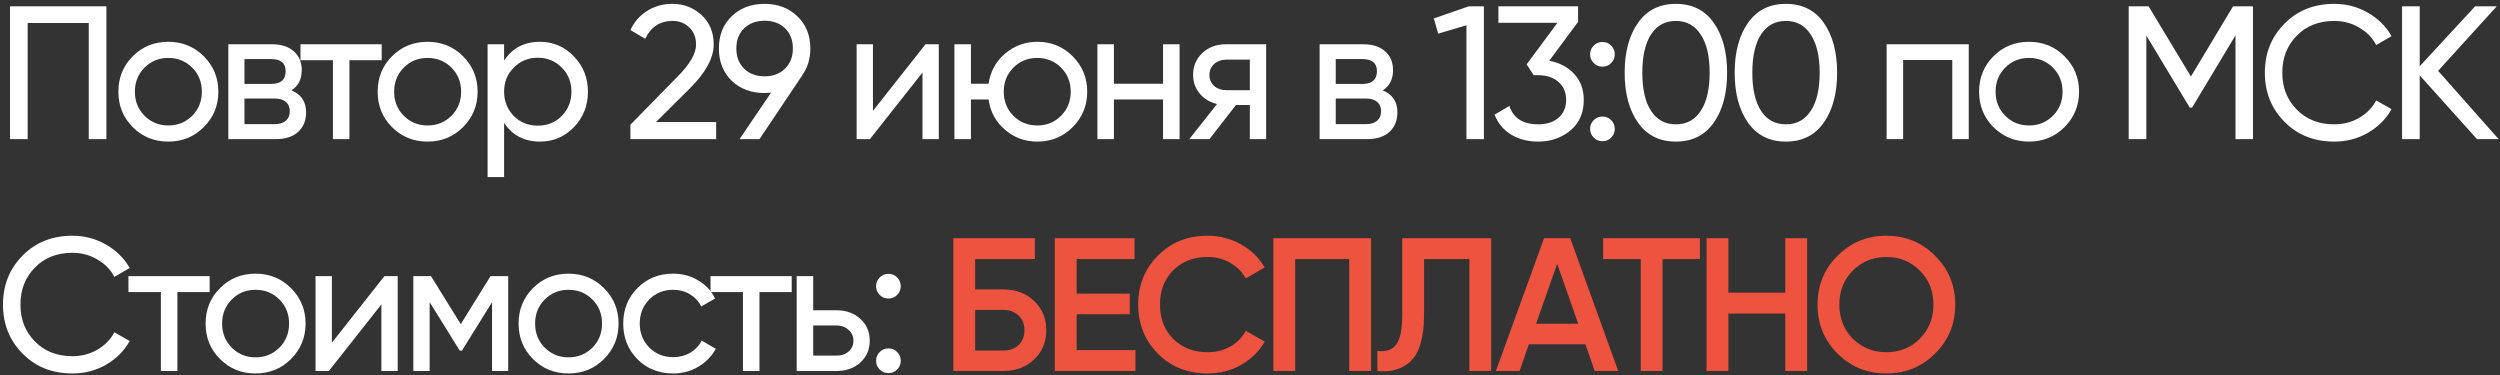
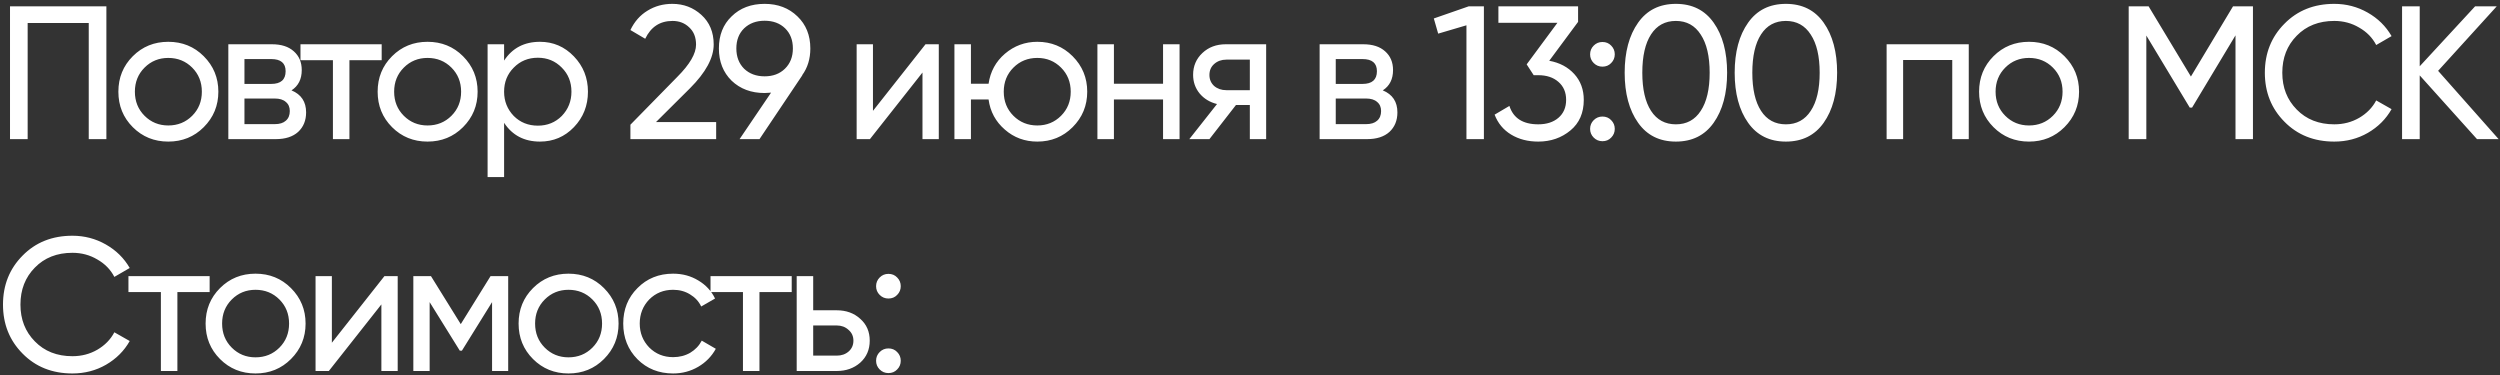
<svg xmlns="http://www.w3.org/2000/svg" width="593" height="89" viewBox="0 0 593 89" fill="none">
  <rect x="0" y="0" width="593" height="89" fill="#333333" stroke="none" />
  <path d="M2.375 1.5H25.235V33H21.05V5.46H6.56V33H2.375V1.5ZM48.329 30.165C46.049 32.445 43.244 33.585 39.914 33.585C36.584 33.585 33.779 32.445 31.499 30.165C29.219 27.885 28.079 25.08 28.079 21.75C28.079 18.42 29.219 15.615 31.499 13.335C33.779 11.055 36.584 9.915 39.914 9.915C43.244 9.915 46.049 11.055 48.329 13.335C50.639 15.645 51.794 18.45 51.794 21.75C51.794 25.05 50.639 27.855 48.329 30.165ZM39.914 29.76C42.164 29.76 44.054 28.995 45.584 27.465C47.114 25.935 47.879 24.03 47.879 21.75C47.879 19.47 47.114 17.565 45.584 16.035C44.054 14.505 42.164 13.74 39.914 13.74C37.694 13.74 35.819 14.505 34.289 16.035C32.759 17.565 31.994 19.47 31.994 21.75C31.994 24.03 32.759 25.935 34.289 27.465C35.819 28.995 37.694 29.76 39.914 29.76ZM69.144 21.435C71.454 22.395 72.609 24.135 72.609 26.655C72.609 28.575 71.98 30.12 70.719 31.29C69.46 32.43 67.689 33 65.409 33H54.16V10.5H64.51C66.73 10.5 68.454 11.055 69.684 12.165C70.945 13.275 71.575 14.76 71.575 16.62C71.575 18.78 70.764 20.385 69.144 21.435ZM64.329 14.01H57.984V19.905H64.329C66.609 19.905 67.749 18.9 67.749 16.89C67.749 14.97 66.609 14.01 64.329 14.01ZM57.984 29.445H65.184C66.325 29.445 67.195 29.175 67.794 28.635C68.424 28.095 68.74 27.33 68.74 26.34C68.74 25.41 68.424 24.69 67.794 24.18C67.195 23.64 66.325 23.37 65.184 23.37H57.984V29.445ZM71.274 10.5H90.534V14.28H82.884V33H78.969V14.28H71.274V10.5ZM109.826 30.165C107.546 32.445 104.741 33.585 101.411 33.585C98.081 33.585 95.276 32.445 92.996 30.165C90.716 27.885 89.576 25.08 89.576 21.75C89.576 18.42 90.716 15.615 92.996 13.335C95.276 11.055 98.081 9.915 101.411 9.915C104.741 9.915 107.546 11.055 109.826 13.335C112.136 15.645 113.291 18.45 113.291 21.75C113.291 25.05 112.136 27.855 109.826 30.165ZM101.411 29.76C103.661 29.76 105.551 28.995 107.081 27.465C108.611 25.935 109.376 24.03 109.376 21.75C109.376 19.47 108.611 17.565 107.081 16.035C105.551 14.505 103.661 13.74 101.411 13.74C99.191 13.74 97.316 14.505 95.786 16.035C94.256 17.565 93.491 19.47 93.491 21.75C93.491 24.03 94.256 25.935 95.786 27.465C97.316 28.995 99.191 29.76 101.411 29.76ZM128.077 9.915C131.227 9.915 133.912 11.07 136.132 13.38C138.352 15.69 139.462 18.48 139.462 21.75C139.462 25.05 138.352 27.855 136.132 30.165C133.942 32.445 131.257 33.585 128.077 33.585C124.357 33.585 121.522 32.1 119.572 29.13V42H115.657V10.5H119.572V14.37C121.522 11.4 124.357 9.915 128.077 9.915ZM127.582 29.805C129.832 29.805 131.722 29.04 133.252 27.51C134.782 25.92 135.547 24 135.547 21.75C135.547 19.47 134.782 17.565 133.252 16.035C131.722 14.475 129.832 13.695 127.582 13.695C125.302 13.695 123.397 14.475 121.867 16.035C120.337 17.565 119.572 19.47 119.572 21.75C119.572 24 120.337 25.92 121.867 27.51C123.397 29.04 125.302 29.805 127.582 29.805ZM169.873 33H149.533V29.58L160.648 18.24C163.618 15.27 165.103 12.72 165.103 10.59C165.103 8.85 164.563 7.485 163.483 6.495C162.433 5.475 161.113 4.965 159.523 4.965C156.553 4.965 154.393 6.375 153.043 9.195L149.533 7.125C150.493 5.115 151.843 3.585 153.583 2.535C155.323 1.455 157.288 0.915 159.478 0.915C162.148 0.915 164.443 1.785 166.363 3.525C168.313 5.295 169.288 7.635 169.288 10.545C169.288 13.725 167.413 17.19 163.663 20.94L155.608 28.95H169.873V33ZM192.212 11.49C192.212 13.95 191.567 16.065 190.277 17.835H190.322L180.152 33H175.427L182.897 21.975C181.997 22.035 181.487 22.065 181.367 22.065C178.187 22.065 175.577 21.09 173.537 19.14C171.527 17.16 170.522 14.61 170.522 11.49C170.522 8.34 171.527 5.805 173.537 3.885C175.547 1.905 178.157 0.915 181.367 0.915C184.517 0.915 187.112 1.905 189.152 3.885C191.192 5.835 192.212 8.37 192.212 11.49ZM181.367 4.92C179.387 4.92 177.767 5.52 176.507 6.72C175.277 7.92 174.662 9.51 174.662 11.49C174.662 13.47 175.277 15.075 176.507 16.305C177.767 17.505 179.387 18.105 181.367 18.105C183.347 18.105 184.952 17.505 186.182 16.305C187.442 15.075 188.072 13.47 188.072 11.49C188.072 9.51 187.457 7.92 186.227 6.72C184.997 5.52 183.377 4.92 181.367 4.92ZM207.066 26.295L219.531 10.5H222.681V33H218.811V17.205L206.346 33H203.196V10.5H207.066V26.295ZM246.055 9.915C249.355 9.915 252.145 11.055 254.425 13.335C256.735 15.645 257.89 18.45 257.89 21.75C257.89 25.05 256.735 27.855 254.425 30.165C252.145 32.445 249.355 33.585 246.055 33.585C243.085 33.585 240.52 32.64 238.36 30.75C236.17 28.86 234.88 26.475 234.49 23.595H230.305V33H226.39V10.5H230.305V19.86H234.49C234.91 16.98 236.2 14.61 238.36 12.75C240.58 10.86 243.145 9.915 246.055 9.915ZM246.055 29.76C248.275 29.76 250.15 28.995 251.68 27.465C253.21 25.935 253.975 24.03 253.975 21.75C253.975 19.47 253.21 17.565 251.68 16.035C250.15 14.505 248.275 13.74 246.055 13.74C243.805 13.74 241.915 14.505 240.385 16.035C238.855 17.565 238.09 19.47 238.09 21.75C238.09 24.03 238.855 25.935 240.385 27.465C241.915 28.995 243.805 29.76 246.055 29.76ZM275.877 19.86V10.5H279.792V33H275.877V23.595H264.222V33H260.307V10.5H264.222V19.86H275.877ZM290.746 10.5H300.331V33H296.461V24.9H293.176L286.876 33H282.106L288.676 24.675C286.966 24.255 285.586 23.415 284.536 22.155C283.516 20.895 283.006 19.425 283.006 17.745C283.006 15.675 283.741 13.95 285.211 12.57C286.681 11.19 288.526 10.5 290.746 10.5ZM290.881 21.39H296.461V14.145H290.881C289.741 14.145 288.781 14.49 288.001 15.18C287.251 15.84 286.876 16.71 286.876 17.79C286.876 18.84 287.251 19.71 288.001 20.4C288.781 21.06 289.741 21.39 290.881 21.39ZM328 21.435C330.31 22.395 331.465 24.135 331.465 26.655C331.465 28.575 330.835 30.12 329.575 31.29C328.315 32.43 326.545 33 324.265 33H313.015V10.5H323.365C325.585 10.5 327.31 11.055 328.54 12.165C329.8 13.275 330.43 14.76 330.43 16.62C330.43 18.78 329.62 20.385 328 21.435ZM323.185 14.01H316.84V19.905H323.185C325.465 19.905 326.605 18.9 326.605 16.89C326.605 14.97 325.465 14.01 323.185 14.01ZM316.84 29.445H324.04C325.18 29.445 326.05 29.175 326.65 28.635C327.28 28.095 327.595 27.33 327.595 26.34C327.595 25.41 327.28 24.69 326.65 24.18C326.05 23.64 325.18 23.37 324.04 23.37H316.84V29.445ZM340.101 4.38L348.381 1.5H351.981V33H347.841V6L341.136 7.98L340.101 4.38ZM374.321 5.19L367.481 14.415C369.941 14.865 371.921 15.915 373.421 17.565C374.921 19.215 375.671 21.255 375.671 23.685C375.671 26.775 374.621 29.19 372.521 30.93C370.391 32.7 367.841 33.585 364.871 33.585C362.411 33.585 360.266 33.03 358.436 31.92C356.606 30.81 355.301 29.235 354.521 27.195L358.031 25.125C358.961 28.035 361.241 29.49 364.871 29.49C366.851 29.49 368.441 28.98 369.641 27.96C370.871 26.91 371.486 25.485 371.486 23.685C371.486 21.885 370.871 20.46 369.641 19.41C368.441 18.36 366.851 17.835 364.871 17.835H363.791L362.126 15.27L369.416 5.415H355.421V1.5H374.321V5.19ZM380.098 15.81C379.288 15.81 378.598 15.525 378.028 14.955C377.458 14.385 377.173 13.695 377.173 12.885C377.173 12.075 377.458 11.385 378.028 10.815C378.598 10.245 379.288 9.96 380.098 9.96C380.938 9.96 381.628 10.245 382.168 10.815C382.738 11.385 383.023 12.075 383.023 12.885C383.023 13.695 382.738 14.385 382.168 14.955C381.628 15.525 380.938 15.81 380.098 15.81ZM380.098 33.495C379.288 33.495 378.598 33.21 378.028 32.64C377.458 32.07 377.173 31.38 377.173 30.57C377.173 29.76 377.458 29.07 378.028 28.5C378.598 27.93 379.288 27.645 380.098 27.645C380.938 27.645 381.628 27.93 382.168 28.5C382.738 29.07 383.023 29.76 383.023 30.57C383.023 31.38 382.738 32.07 382.168 32.64C381.628 33.21 380.938 33.495 380.098 33.495ZM406.476 29.13C404.376 32.1 401.391 33.585 397.521 33.585C393.651 33.585 390.666 32.1 388.566 29.13C386.436 26.13 385.371 22.17 385.371 17.25C385.371 12.33 386.436 8.37 388.566 5.37C390.666 2.4 393.651 0.915 397.521 0.915C401.391 0.915 404.376 2.4 406.476 5.37C408.606 8.37 409.671 12.33 409.671 17.25C409.671 22.17 408.606 26.13 406.476 29.13ZM389.556 17.25C389.556 21.15 390.246 24.165 391.626 26.295C393.006 28.425 394.971 29.49 397.521 29.49C400.071 29.49 402.036 28.425 403.416 26.295C404.826 24.165 405.531 21.15 405.531 17.25C405.531 13.35 404.826 10.335 403.416 8.205C402.036 6.045 400.071 4.965 397.521 4.965C394.971 4.965 393.006 6.03 391.626 8.16C390.246 10.29 389.556 13.32 389.556 17.25ZM432.57 29.13C430.47 32.1 427.485 33.585 423.615 33.585C419.745 33.585 416.76 32.1 414.66 29.13C412.53 26.13 411.465 22.17 411.465 17.25C411.465 12.33 412.53 8.37 414.66 5.37C416.76 2.4 419.745 0.915 423.615 0.915C427.485 0.915 430.47 2.4 432.57 5.37C434.7 8.37 435.765 12.33 435.765 17.25C435.765 22.17 434.7 26.13 432.57 29.13ZM415.65 17.25C415.65 21.15 416.34 24.165 417.72 26.295C419.1 28.425 421.065 29.49 423.615 29.49C426.165 29.49 428.13 28.425 429.51 26.295C430.92 24.165 431.625 21.15 431.625 17.25C431.625 13.35 430.92 10.335 429.51 8.205C428.13 6.045 426.165 4.965 423.615 4.965C421.065 4.965 419.1 6.03 417.72 8.16C416.34 10.29 415.65 13.32 415.65 17.25ZM447.505 10.5H466.99V33H463.075V14.235H451.42V33H447.505V10.5ZM489.689 30.165C487.409 32.445 484.604 33.585 481.274 33.585C477.944 33.585 475.139 32.445 472.859 30.165C470.579 27.885 469.439 25.08 469.439 21.75C469.439 18.42 470.579 15.615 472.859 13.335C475.139 11.055 477.944 9.915 481.274 9.915C484.604 9.915 487.409 11.055 489.689 13.335C491.999 15.645 493.154 18.45 493.154 21.75C493.154 25.05 491.999 27.855 489.689 30.165ZM481.274 29.76C483.524 29.76 485.414 28.995 486.944 27.465C488.474 25.935 489.239 24.03 489.239 21.75C489.239 19.47 488.474 17.565 486.944 16.035C485.414 14.505 483.524 13.74 481.274 13.74C479.054 13.74 477.179 14.505 475.649 16.035C474.119 17.565 473.354 19.47 473.354 21.75C473.354 24.03 474.119 25.935 475.649 27.465C477.179 28.995 479.054 29.76 481.274 29.76ZM529.675 1.5H534.4V33H530.26V8.385L519.955 25.53H519.415L509.11 8.43V33H504.925V1.5H509.65L519.685 18.15L529.675 1.5ZM553.691 33.585C548.891 33.585 544.946 32.01 541.856 28.86C538.766 25.74 537.221 21.87 537.221 17.25C537.221 12.63 538.766 8.76 541.856 5.64C544.946 2.49 548.891 0.915 553.691 0.915C556.541 0.915 559.181 1.605 561.611 2.985C564.041 4.365 565.931 6.225 567.281 8.565L563.636 10.68C562.736 8.94 561.386 7.56 559.586 6.54C557.816 5.49 555.851 4.965 553.691 4.965C550.031 4.965 547.061 6.135 544.781 8.475C542.501 10.785 541.361 13.71 541.361 17.25C541.361 20.76 542.501 23.67 544.781 25.98C547.061 28.32 550.031 29.49 553.691 29.49C555.851 29.49 557.816 28.98 559.586 27.96C561.386 26.91 562.736 25.53 563.636 23.82L567.281 25.89C565.961 28.23 564.086 30.105 561.656 31.515C559.256 32.895 556.601 33.585 553.691 33.585ZM578.321 16.8L592.676 33H587.546L573.956 17.88V33H569.771V1.5H573.956V15.72L587.096 1.5H592.226L578.321 16.8ZM17.18 88.585C12.38 88.585 8.435 87.01 5.345 83.86C2.255 80.74 0.71 76.87 0.71 72.25C0.71 67.63 2.255 63.76 5.345 60.64C8.435 57.49 12.38 55.915 17.18 55.915C20.03 55.915 22.67 56.605 25.1 57.985C27.53 59.365 29.42 61.225 30.77 63.565L27.125 65.68C26.225 63.94 24.875 62.56 23.075 61.54C21.305 60.49 19.34 59.965 17.18 59.965C13.52 59.965 10.55 61.135 8.27 63.475C5.99 65.785 4.85 68.71 4.85 72.25C4.85 75.76 5.99 78.67 8.27 80.98C10.55 83.32 13.52 84.49 17.18 84.49C19.34 84.49 21.305 83.98 23.075 82.96C24.875 81.91 26.225 80.53 27.125 78.82L30.77 80.89C29.45 83.23 27.575 85.105 25.145 86.515C22.745 87.895 20.09 88.585 17.18 88.585ZM30.467 65.5H49.727V69.28H42.077V88H38.162V69.28H30.467V65.5ZM69.019 85.165C66.739 87.445 63.934 88.585 60.604 88.585C57.274 88.585 54.469 87.445 52.189 85.165C49.909 82.885 48.769 80.08 48.769 76.75C48.769 73.42 49.909 70.615 52.189 68.335C54.469 66.055 57.274 64.915 60.604 64.915C63.934 64.915 66.739 66.055 69.019 68.335C71.329 70.645 72.484 73.45 72.484 76.75C72.484 80.05 71.329 82.855 69.019 85.165ZM60.604 84.76C62.854 84.76 64.744 83.995 66.274 82.465C67.804 80.935 68.569 79.03 68.569 76.75C68.569 74.47 67.804 72.565 66.274 71.035C64.744 69.505 62.854 68.74 60.604 68.74C58.384 68.74 56.509 69.505 54.979 71.035C53.449 72.565 52.684 74.47 52.684 76.75C52.684 79.03 53.449 80.935 54.979 82.465C56.509 83.995 58.384 84.76 60.604 84.76ZM78.719 81.295L91.184 65.5H94.334V88H90.464V72.205L77.999 88H74.849V65.5H78.719V81.295ZM116.358 65.5H120.543V88H116.718V71.665L109.563 83.185H109.068L101.913 71.665V88H98.043V65.5H102.228L109.293 76.885L116.358 65.5ZM143.26 85.165C140.98 87.445 138.175 88.585 134.845 88.585C131.515 88.585 128.71 87.445 126.43 85.165C124.15 82.885 123.01 80.08 123.01 76.75C123.01 73.42 124.15 70.615 126.43 68.335C128.71 66.055 131.515 64.915 134.845 64.915C138.175 64.915 140.98 66.055 143.26 68.335C145.57 70.645 146.725 73.45 146.725 76.75C146.725 80.05 145.57 82.855 143.26 85.165ZM134.845 84.76C137.095 84.76 138.985 83.995 140.515 82.465C142.045 80.935 142.81 79.03 142.81 76.75C142.81 74.47 142.045 72.565 140.515 71.035C138.985 69.505 137.095 68.74 134.845 68.74C132.625 68.74 130.75 69.505 129.22 71.035C127.69 72.565 126.925 74.47 126.925 76.75C126.925 79.03 127.69 80.935 129.22 82.465C130.75 83.995 132.625 84.76 134.845 84.76ZM159.665 88.585C156.275 88.585 153.455 87.46 151.205 85.21C148.955 82.93 147.83 80.11 147.83 76.75C147.83 73.39 148.955 70.585 151.205 68.335C153.455 66.055 156.275 64.915 159.665 64.915C161.885 64.915 163.88 65.455 165.65 66.535C167.42 67.585 168.74 69.01 169.61 70.81L166.325 72.7C165.755 71.5 164.87 70.54 163.67 69.82C162.5 69.1 161.165 68.74 159.665 68.74C157.415 68.74 155.525 69.505 153.995 71.035C152.495 72.595 151.745 74.5 151.745 76.75C151.745 78.97 152.495 80.86 153.995 82.42C155.525 83.95 157.415 84.715 159.665 84.715C161.165 84.715 162.515 84.37 163.715 83.68C164.915 82.96 165.83 82 166.46 80.8L169.79 82.735C168.8 84.535 167.405 85.96 165.605 87.01C163.805 88.06 161.825 88.585 159.665 88.585ZM168.534 65.5H187.794V69.28H180.144V88H176.229V69.28H168.534V65.5ZM192.89 73.6H198.47C200.72 73.6 202.58 74.275 204.05 75.625C205.55 76.945 206.3 78.67 206.3 80.8C206.3 82.93 205.55 84.67 204.05 86.02C202.55 87.34 200.69 88 198.47 88H188.975V65.5H192.89V73.6ZM192.89 84.355H198.47C199.61 84.355 200.555 84.025 201.305 83.365C202.055 82.705 202.43 81.85 202.43 80.8C202.43 79.75 202.04 78.895 201.26 78.235C200.51 77.545 199.58 77.2 198.47 77.2H192.89V84.355ZM210.733 70.81C209.923 70.81 209.233 70.525 208.663 69.955C208.093 69.385 207.808 68.695 207.808 67.885C207.808 67.075 208.093 66.385 208.663 65.815C209.233 65.245 209.923 64.96 210.733 64.96C211.573 64.96 212.263 65.245 212.803 65.815C213.373 66.385 213.658 67.075 213.658 67.885C213.658 68.695 213.373 69.385 212.803 69.955C212.263 70.525 211.573 70.81 210.733 70.81ZM210.733 88.495C209.923 88.495 209.233 88.21 208.663 87.64C208.093 87.07 207.808 86.38 207.808 85.57C207.808 84.76 208.093 84.07 208.663 83.5C209.233 82.93 209.923 82.645 210.733 82.645C211.573 82.645 212.263 82.93 212.803 83.5C213.373 84.07 213.658 84.76 213.658 85.57C213.658 86.38 213.373 87.07 212.803 87.64C212.263 88.21 211.573 88.495 210.733 88.495Z" fill="white" />
-   <path d="M231.305 68.65H238.055C240.965 68.65 243.38 69.565 245.3 71.395C247.22 73.225 248.18 75.535 248.18 78.325C248.18 81.115 247.22 83.425 245.3 85.255C243.38 87.085 240.965 88 238.055 88H226.13V56.5H245.48V61.45H231.305V68.65ZM231.305 83.14H238.055C239.495 83.14 240.68 82.705 241.61 81.835C242.54 80.935 243.005 79.765 243.005 78.325C243.005 76.885 242.54 75.73 241.61 74.86C240.68 73.96 239.495 73.51 238.055 73.51H231.305V83.14ZM255.379 74.545V83.05H269.329V88H250.204V56.5H269.104V61.45H255.379V69.64H267.979V74.545H255.379ZM286.447 88.585C281.707 88.585 277.777 87.025 274.657 83.905C271.537 80.725 269.977 76.84 269.977 72.25C269.977 67.63 271.537 63.76 274.657 60.64C277.747 57.49 281.677 55.915 286.447 55.915C289.297 55.915 291.922 56.59 294.322 57.94C296.752 59.29 298.642 61.12 299.992 63.43L295.492 66.04C294.652 64.48 293.422 63.25 291.802 62.35C290.212 61.42 288.427 60.955 286.447 60.955C283.117 60.955 280.387 62.02 278.257 64.15C276.187 66.25 275.152 68.95 275.152 72.25C275.152 75.55 276.187 78.25 278.257 80.35C280.387 82.48 283.117 83.545 286.447 83.545C288.427 83.545 290.227 83.095 291.847 82.195C293.467 81.265 294.682 80.02 295.492 78.46L299.992 81.025C298.702 83.305 296.827 85.15 294.367 86.56C291.997 87.91 289.357 88.585 286.447 88.585ZM302.042 56.5H325.217V88H320.042V61.45H307.217V88H302.042V56.5ZM326.714 88V83.23C328.754 83.5 330.239 83.005 331.169 81.745C332.129 80.455 332.609 78.115 332.609 74.725V56.5H353.714V88H348.539V61.45H337.784V74.635C337.784 80.125 336.659 83.875 334.409 85.885C332.399 87.625 329.834 88.33 326.714 88ZM383.847 88H378.267L376.062 81.655H362.652L360.447 88H354.822L366.252 56.5H372.462L383.847 88ZM369.357 62.575L364.362 76.795H374.352L369.357 62.575ZM380.268 56.5H403.218V61.45H394.353V88H389.178V61.45H380.268V56.5ZM423.47 69.415V56.5H428.645V88H423.47V74.365H409.97V88H404.795V56.5H409.97V69.415H423.47ZM459.016 83.86C455.866 87.01 452.011 88.585 447.451 88.585C442.891 88.585 439.021 87.01 435.841 83.86C432.691 80.68 431.116 76.81 431.116 72.25C431.116 67.69 432.691 63.835 435.841 60.685C439.021 57.505 442.891 55.915 447.451 55.915C452.011 55.915 455.866 57.505 459.016 60.685C462.196 63.835 463.786 67.69 463.786 72.25C463.786 76.81 462.196 80.68 459.016 83.86ZM439.486 80.35C441.676 82.48 444.331 83.545 447.451 83.545C450.601 83.545 453.241 82.48 455.371 80.35C457.531 78.19 458.611 75.49 458.611 72.25C458.611 69.01 457.531 66.325 455.371 64.195C453.241 62.035 450.601 60.955 447.451 60.955C444.301 60.955 441.646 62.035 439.486 64.195C437.356 66.325 436.291 69.01 436.291 72.25C436.291 75.46 437.356 78.16 439.486 80.35Z" fill="#EE5340" />
</svg>